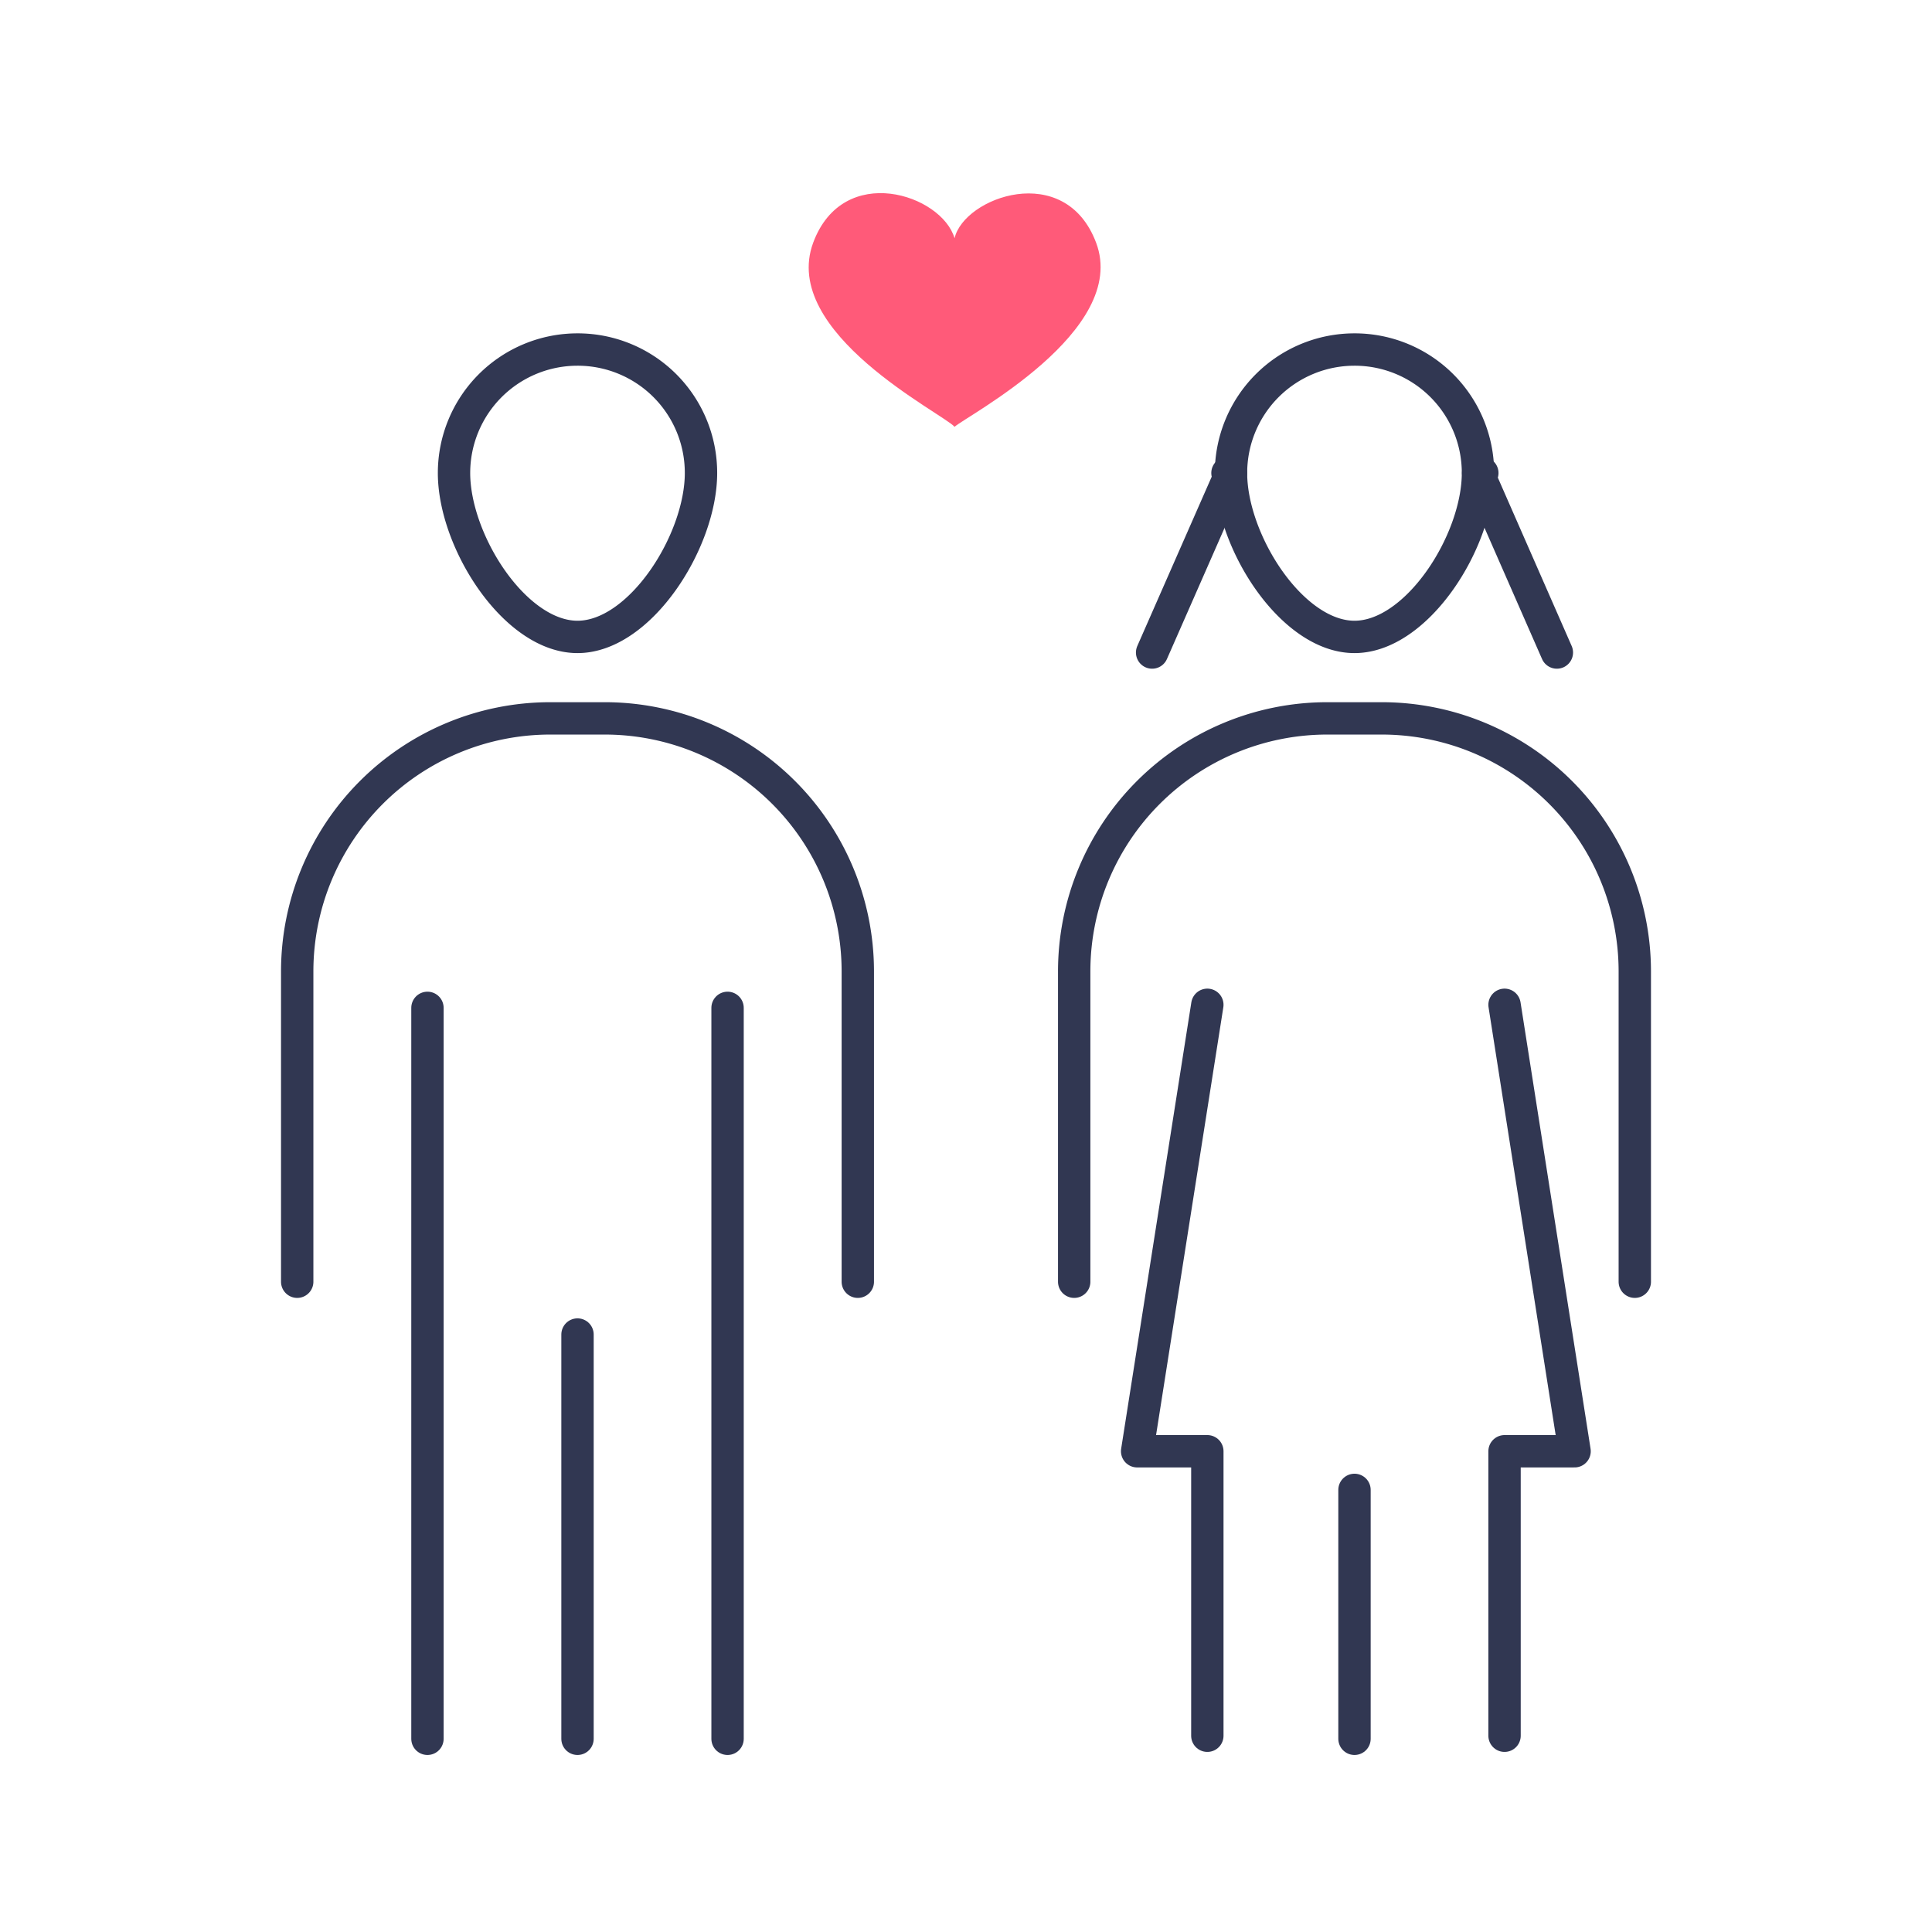
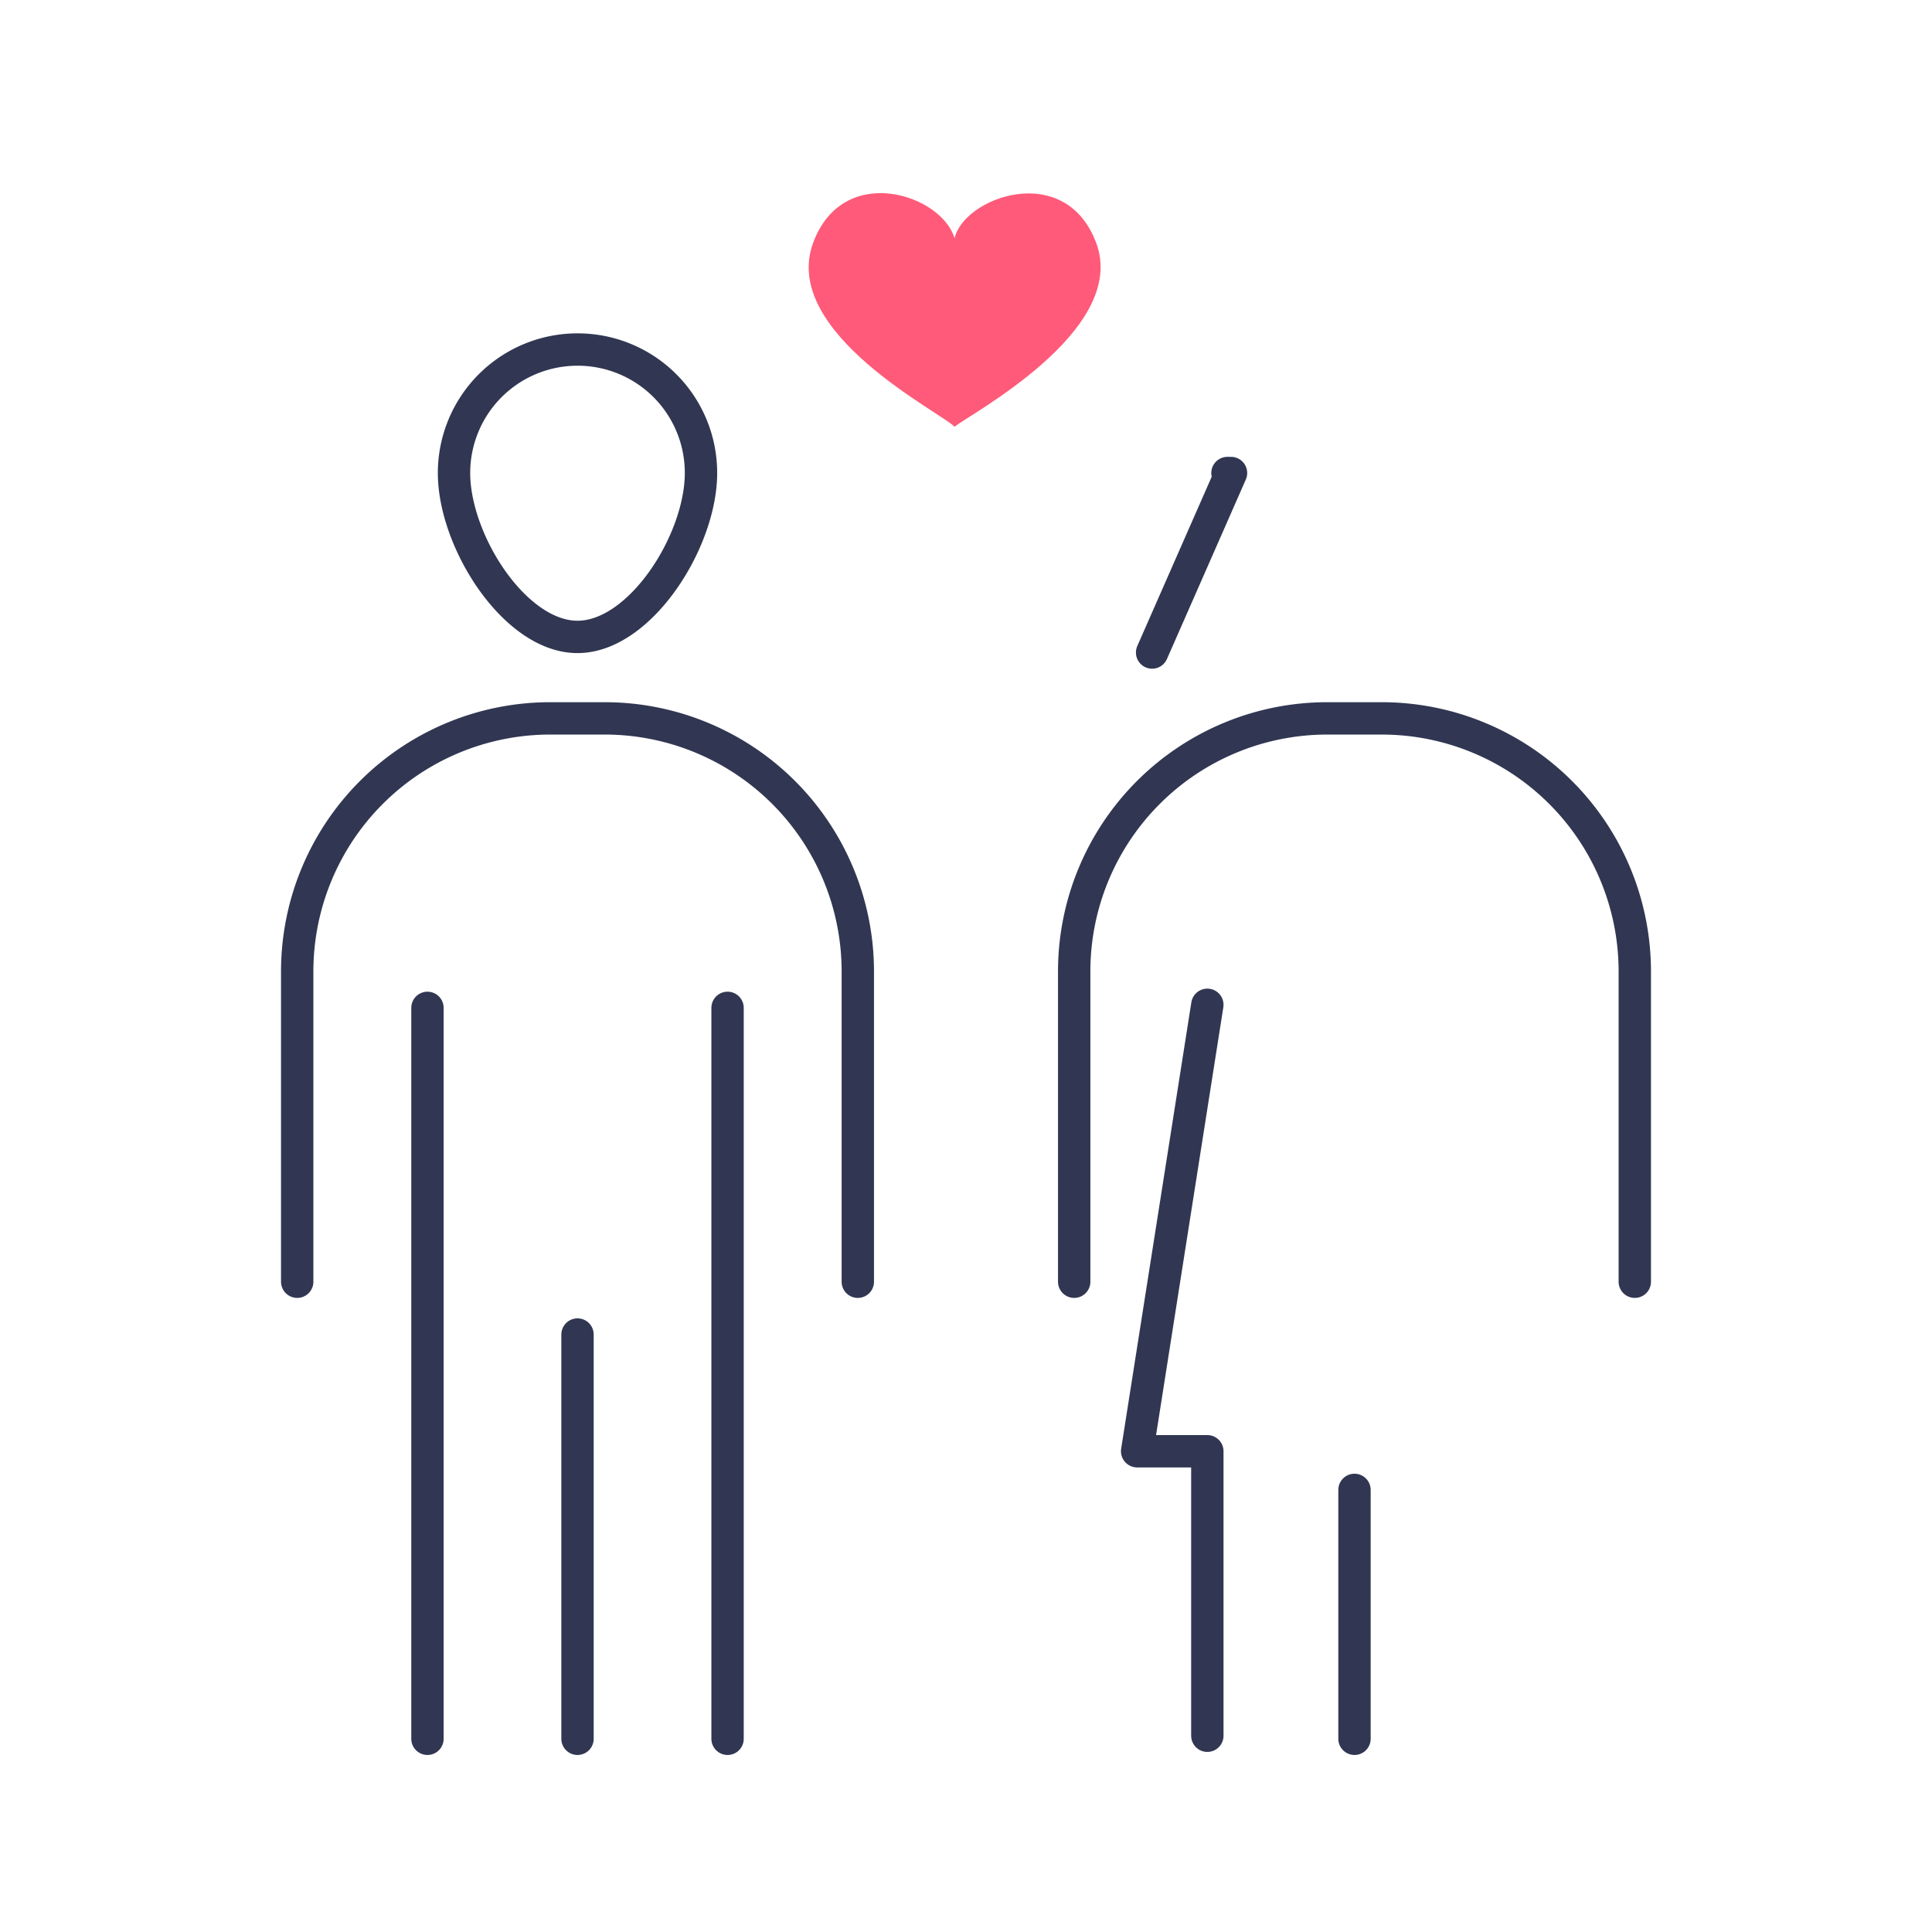
<svg xmlns="http://www.w3.org/2000/svg" width="120" height="120" viewBox="0 0 120 120">
  <defs>
    <style>.a{fill:#313752;opacity:0;}.b{fill:none;stroke:#313752;stroke-linecap:round;stroke-linejoin:round;stroke-width:2.01px;}.c{fill:#ff5a79;}</style>
  </defs>
  <rect class="a" width="120" height="120" />
  <path class="b" d="M35.87,21.71a7.66,7.66,0,0,1,7.67,7.67c0,4.24-3.78,10.18-7.67,10.18S28.2,33.62,28.2,29.38a7.67,7.67,0,0,1,7.67-7.67Z" />
  <path class="b" d="M18.46,79.61V60.29A15.72,15.72,0,0,1,34.13,44.62h3.48A15.72,15.72,0,0,1,53.28,60.29V79.61" />
  <path class="b" d="M26.55,108V62.6M45.19,108V62.6" />
  <line class="b" x1="35.87" y1="108" x2="35.87" y2="82.89" />
-   <path class="b" d="M84.13,21.71a7.66,7.66,0,0,1,7.67,7.67c0,4.24-3.78,10.18-7.67,10.18s-7.67-5.94-7.67-10.18a7.67,7.67,0,0,1,7.67-7.67Z" />
  <path class="b" d="M66.72,79.61V60.29A15.72,15.72,0,0,1,82.39,44.62h3.48a15.72,15.72,0,0,1,15.67,15.67V79.61" />
  <polyline class="b" points="74.99 107.81 74.99 90.14 70.63 90.14 74.99 62.41" />
  <line class="b" x1="84.13" y1="108" x2="84.13" y2="92.54" />
  <polyline class="b" points="71.56 40.53 76.46 29.38 76.24 29.38" />
-   <polyline class="b" points="96.7 40.53 91.81 29.38 92.07 29.38" />
-   <polyline class="b" points="93.45 107.81 93.45 90.14 97.8 90.14 93.45 62.41" />
  <path class="c" d="M68.08,15.07c-1.93-5.11-8.21-2.82-8.79-.27-.79-2.72-6.91-4.75-8.78.27-2.08,5.6,8.06,10.61,8.78,11.44C60,25.85,70.16,20.57,68.08,15.07Z" />
</svg>